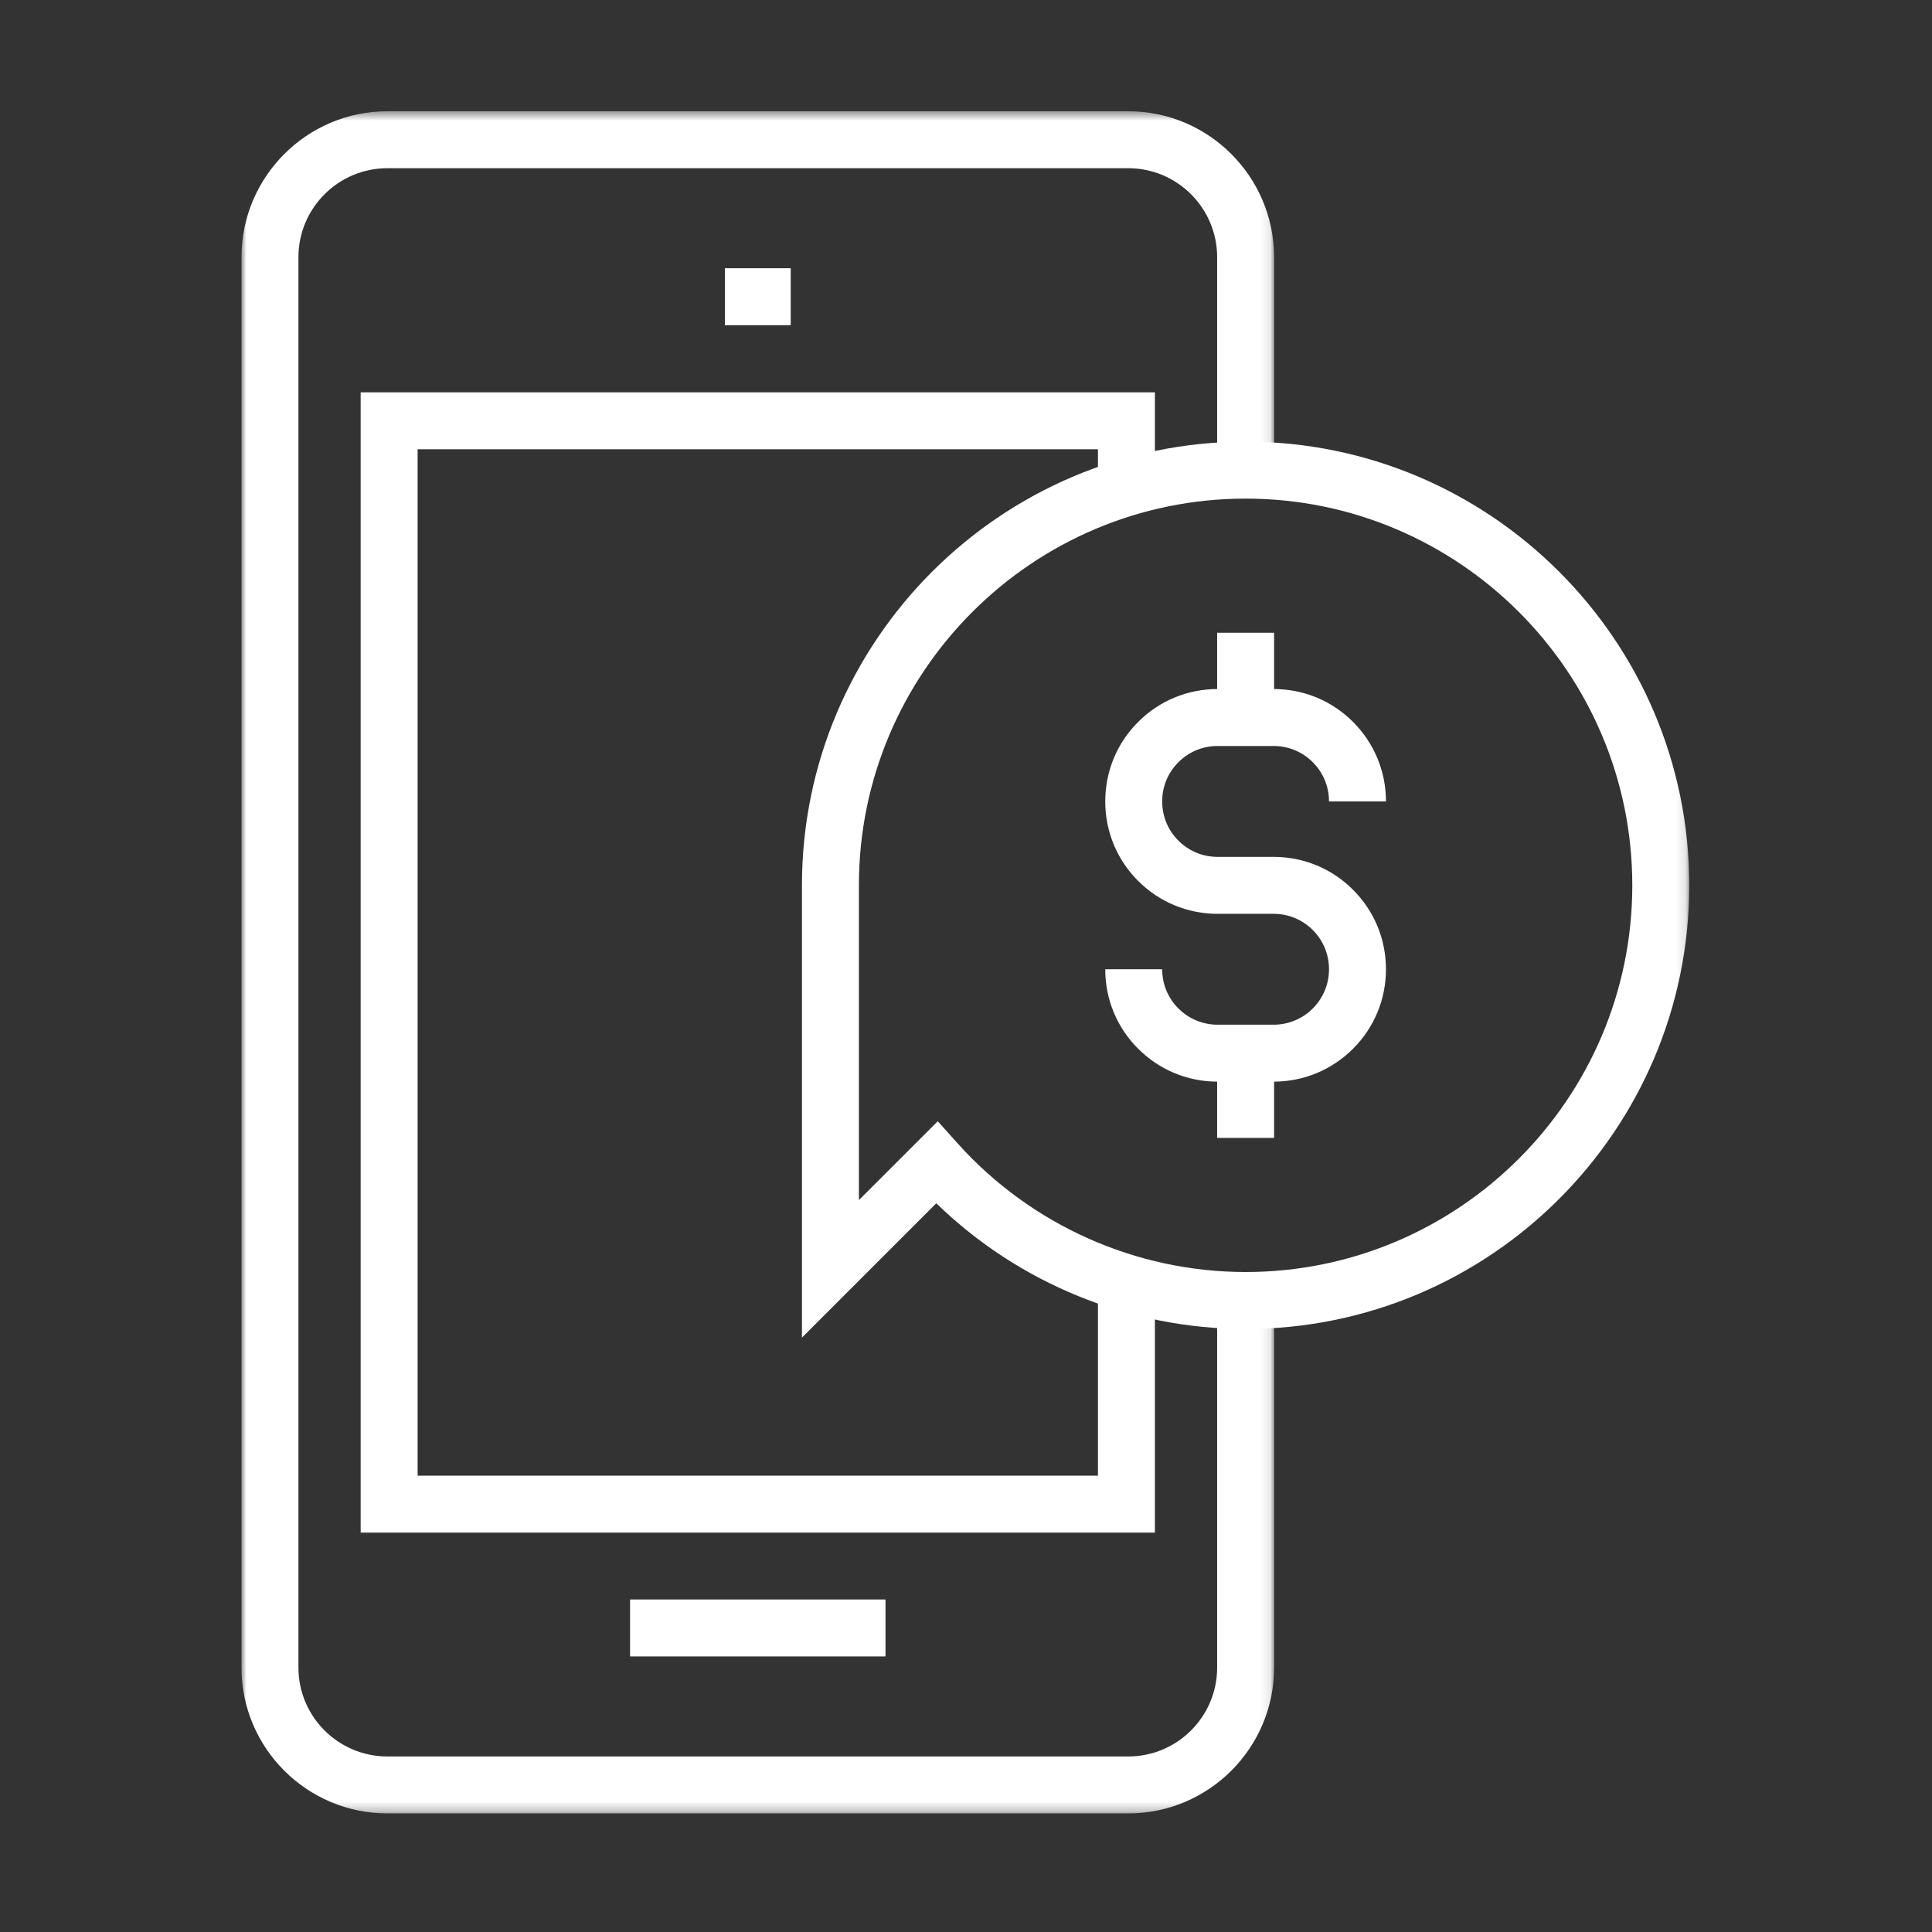
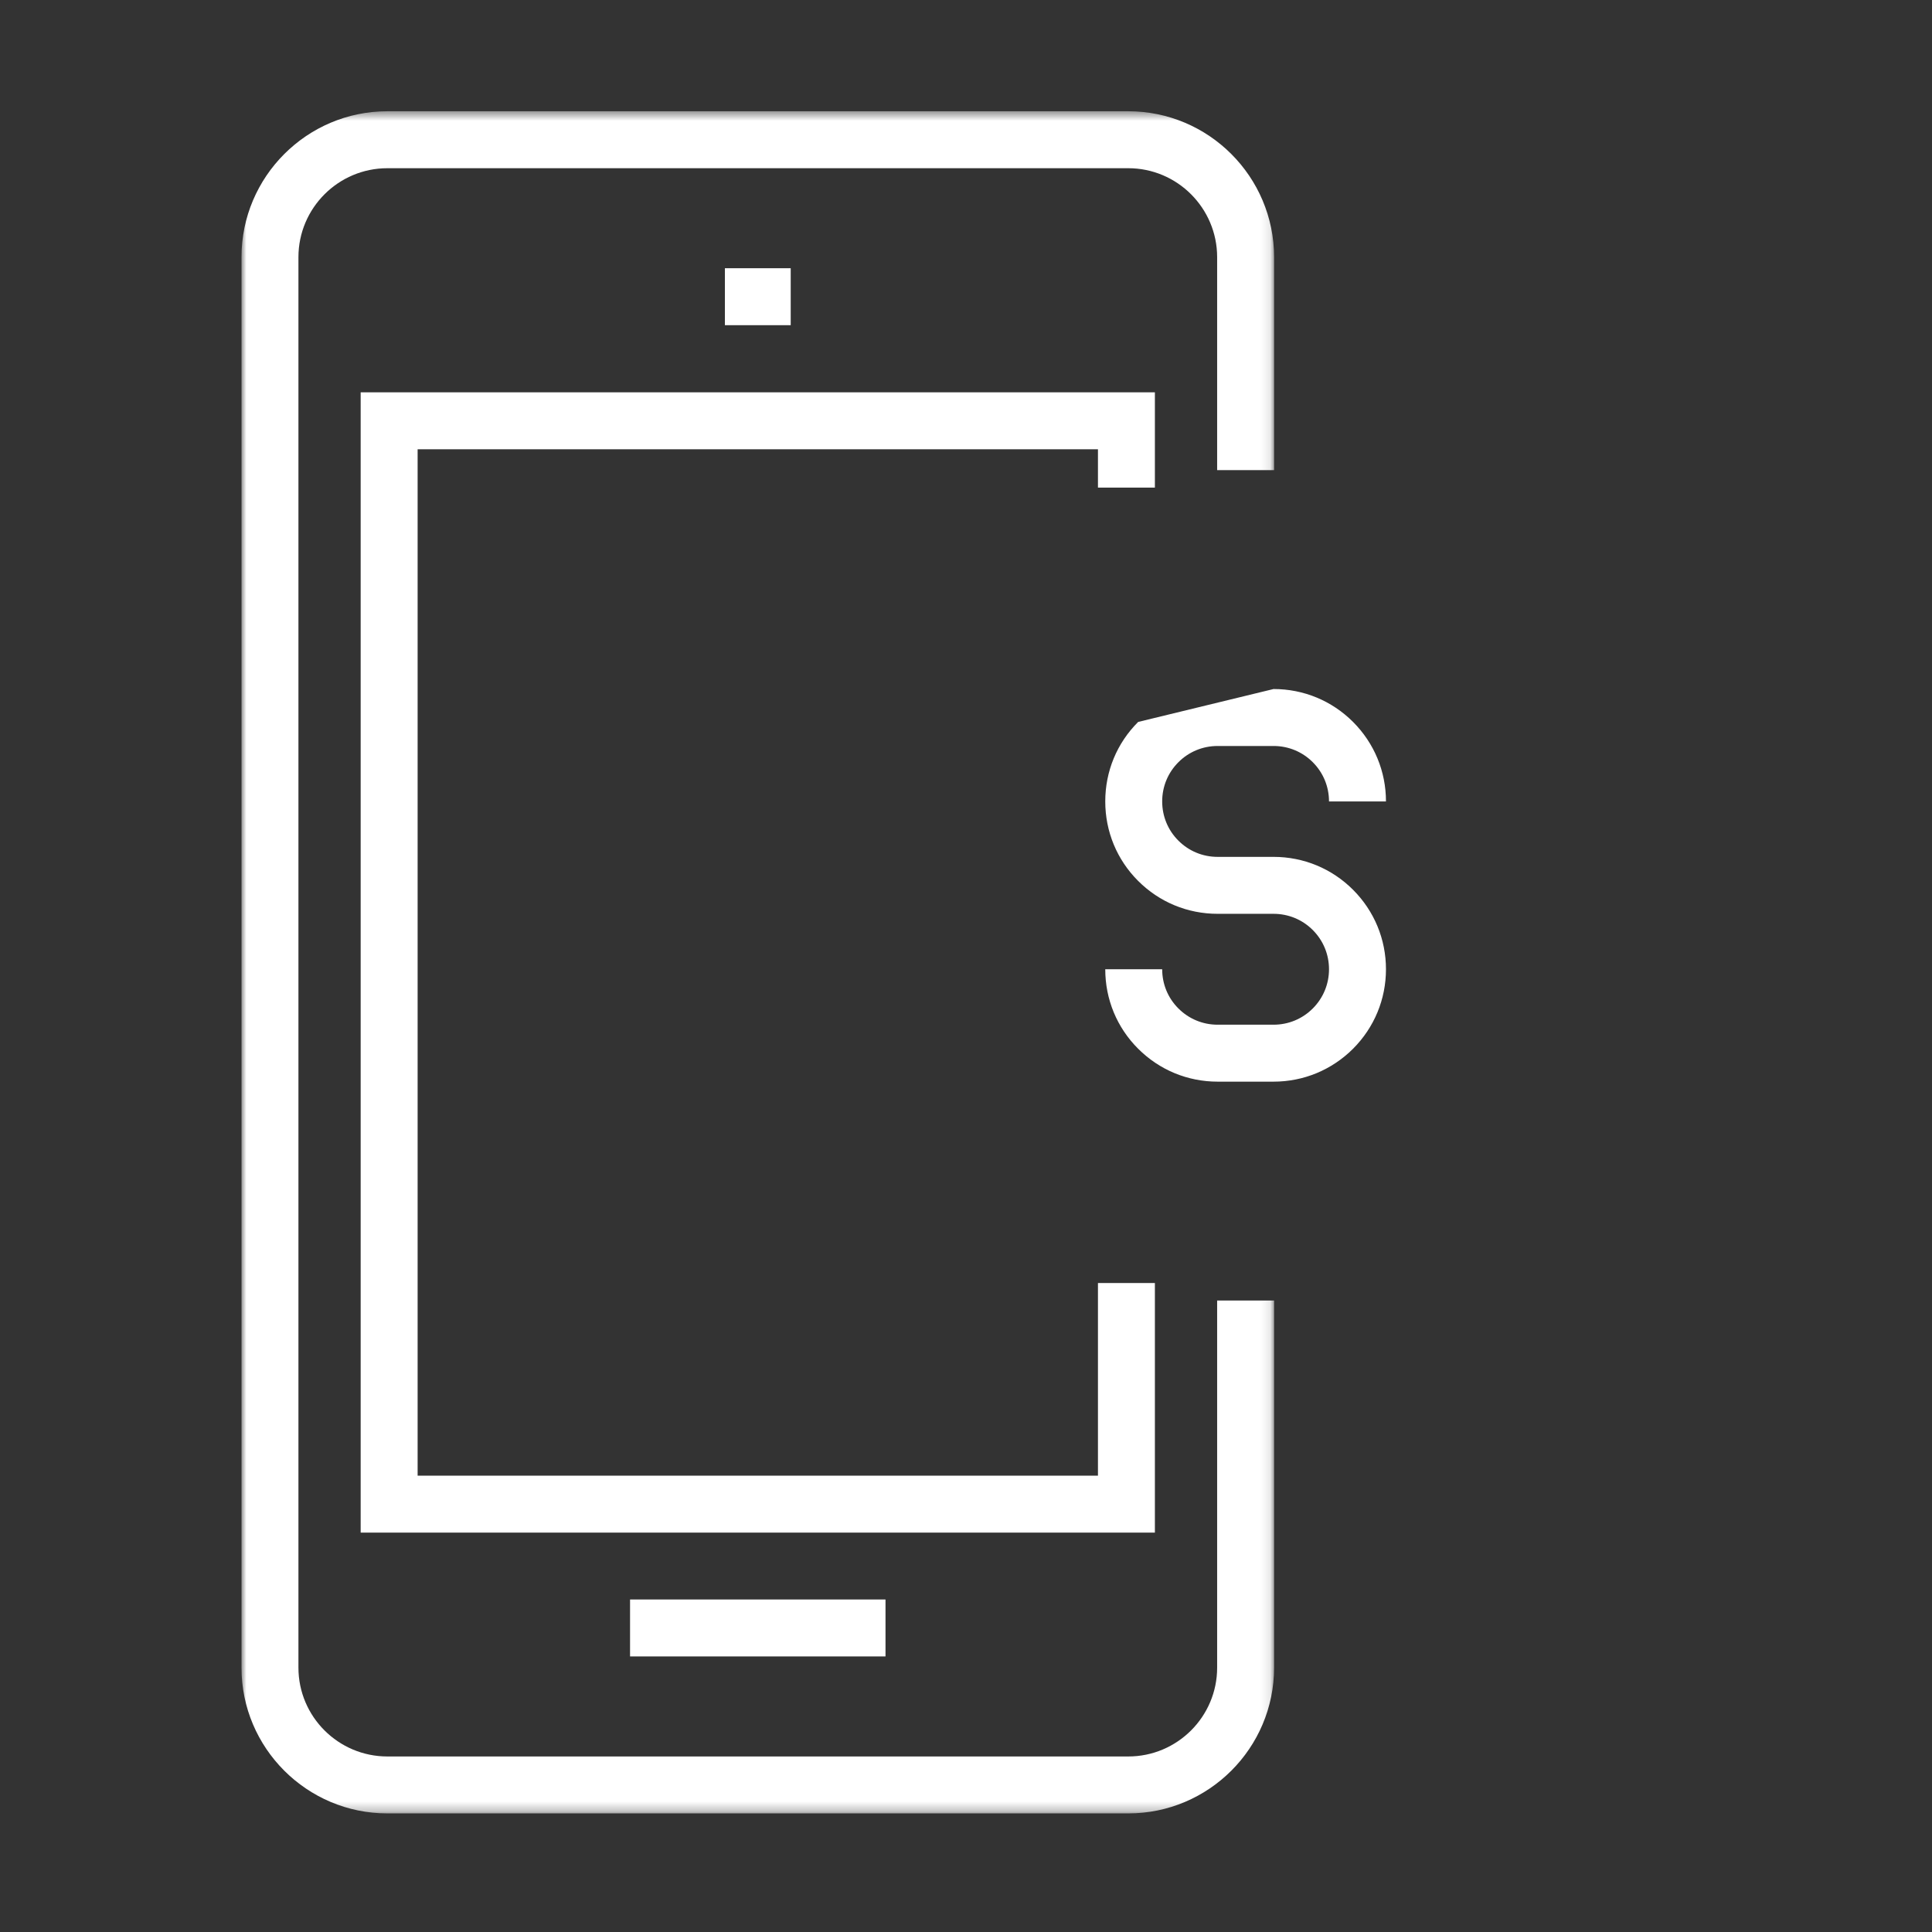
<svg xmlns="http://www.w3.org/2000/svg" xmlns:xlink="http://www.w3.org/1999/xlink" width="200px" height="200px" viewBox="0 0 200 200" version="1.1">
  <rect x="0" y="0" width="200" height="200" fill="#333333" stroke="none" />
  <title>Mobile banking Copy</title>
  <desc>Created with Sketch.</desc>
  <defs>
-     <polygon id="path-1" points="25 187.724 174.872 187.724 174.872 11.517 25 11.517" />
    <polygon id="path-3" points="25 11.517 131.893 11.517 131.893 187.724 25 187.724" />
  </defs>
  <g id="Mobile-banking-Copy" stroke="none" stroke-width="1" fill="none" fill-rule="evenodd">
    <polygon id="Fill-1" fill="#FFFFFF" points="119.554 158.656 37.336 158.656 37.336 40.613 119.554 40.613 119.554 50.477 113.66 50.477 113.66 46.508 43.232 46.508 43.232 152.761 113.66 152.761 113.66 132.818 119.554 132.818" />
    <polygon id="Fill-2" fill="#FFFFFF" points="75.041 33.663 81.854 33.663 81.854 27.767 75.041 27.767" />
    <polygon id="Fill-3" fill="#FFFFFF" points="65.223 171.473 91.667 171.473 91.667 165.578 65.223 165.578" />
-     <path d="M131.837,111.972 L126.05,111.972 C122.938,111.972 120.015,110.761 117.817,108.561 C115.624,106.371 114.416,103.449 114.416,100.338 L120.309,100.338 C120.309,101.873 120.904,103.313 121.986,104.393 C123.073,105.479 124.513,106.077 126.05,106.077 L131.837,106.077 C133.373,106.077 134.818,105.479 135.902,104.393 C136.982,103.31 137.578,101.867 137.578,100.338 C137.578,98.806 136.984,97.363 135.899,96.277 C134.818,95.196 133.375,94.598 131.837,94.598 L126.05,94.598 C122.935,94.598 120.012,93.387 117.817,91.189 C115.624,88.999 114.416,86.077 114.416,82.963 C114.416,79.847 115.624,76.926 117.822,74.735 C120.011,72.54 122.935,71.328 126.05,71.328 L131.837,71.328 C134.951,71.328 137.873,72.539 140.072,74.738 C142.266,76.939 143.475,79.859 143.475,82.963 L137.578,82.963 C137.578,81.431 136.984,79.99 135.899,78.904 C134.818,77.821 133.375,77.224 131.837,77.224 L126.05,77.224 C124.513,77.224 123.07,77.821 121.989,78.904 C120.904,79.987 120.309,81.425 120.309,82.963 C120.309,84.501 120.904,85.941 121.986,87.021 C123.07,88.107 124.511,88.703 126.05,88.703 L131.837,88.703 C134.951,88.703 137.873,89.914 140.072,92.113 C142.266,94.313 143.475,97.234 143.475,100.338 C143.475,103.439 142.267,106.357 140.075,108.558 C137.87,110.761 134.947,111.972 131.837,111.972" id="Fill-7" fill="#FFFFFF" />
+     <path d="M131.837,111.972 L126.05,111.972 C122.938,111.972 120.015,110.761 117.817,108.561 C115.624,106.371 114.416,103.449 114.416,100.338 L120.309,100.338 C120.309,101.873 120.904,103.313 121.986,104.393 C123.073,105.479 124.513,106.077 126.05,106.077 L131.837,106.077 C133.373,106.077 134.818,105.479 135.902,104.393 C136.982,103.31 137.578,101.867 137.578,100.338 C137.578,98.806 136.984,97.363 135.899,96.277 C134.818,95.196 133.375,94.598 131.837,94.598 L126.05,94.598 C122.935,94.598 120.012,93.387 117.817,91.189 C115.624,88.999 114.416,86.077 114.416,82.963 C114.416,79.847 115.624,76.926 117.822,74.735 L131.837,71.328 C134.951,71.328 137.873,72.539 140.072,74.738 C142.266,76.939 143.475,79.859 143.475,82.963 L137.578,82.963 C137.578,81.431 136.984,79.99 135.899,78.904 C134.818,77.821 133.375,77.224 131.837,77.224 L126.05,77.224 C124.513,77.224 123.07,77.821 121.989,78.904 C120.904,79.987 120.309,81.425 120.309,82.963 C120.309,84.501 120.904,85.941 121.986,87.021 C123.07,88.107 124.511,88.703 126.05,88.703 L131.837,88.703 C134.951,88.703 137.873,89.914 140.072,92.113 C142.266,94.313 143.475,97.234 143.475,100.338 C143.475,103.439 142.267,106.357 140.075,108.558 C137.87,110.761 134.947,111.972 131.837,111.972" id="Fill-7" fill="#FFFFFF" />
    <mask id="mask-2" fill="white">
      <use xlink:href="#path-1" />
    </mask>
    <g id="Clip-10" />
    <polygon id="Fill-9" fill="#FFFFFF" mask="url(#mask-2)" points="125.998 74.276 131.893 74.276 131.893 65.502 125.998 65.502" />
    <polygon id="Fill-11" fill="#FFFFFF" mask="url(#mask-2)" points="125.998 117.796 131.893 117.796 131.893 109.025 125.998 109.025" />
    <path d="M97.077,116.071 L99.154,118.385 C106.745,126.831 117.603,131.678 128.948,131.679 C151.018,131.679 168.975,113.722 168.975,91.649 C168.975,69.574 151.018,51.616 128.948,51.616 C106.872,51.616 88.913,69.575 88.913,91.647 L88.913,124.234 L97.077,116.071 Z M83.018,138.469 L83.018,91.647 C83.018,66.325 103.621,45.721 128.948,45.72 C154.269,45.72 174.871,66.323 174.871,91.649 C174.871,116.973 154.269,137.574 128.948,137.574 L128.947,137.574 C116.971,137.573 105.466,132.866 96.923,124.563 L83.018,138.469 Z" id="Fill-12" fill="#FFFFFF" mask="url(#mask-2)" />
    <mask id="mask-4" fill="white">
      <use xlink:href="#path-3" />
    </mask>
    <g id="Clip-5" />
    <path d="M116.798,187.724 L40.101,187.724 C31.774,187.724 24.999,180.956 24.999,172.635 L24.999,26.621 C24.999,18.293 31.774,11.517 40.101,11.517 L116.798,11.517 C125.121,11.517 131.893,18.293 131.893,26.621 L131.893,48.669 L125.998,48.669 L125.998,26.621 C125.998,21.544 121.87,17.413 116.798,17.413 L40.101,17.413 C35.025,17.413 30.894,21.544 30.894,26.621 L30.894,172.635 C30.894,177.705 35.025,181.829 40.101,181.829 L116.798,181.829 C121.87,181.829 125.998,177.705 125.998,172.635 L125.998,134.628 L131.893,134.628 L131.893,172.635 C131.893,180.956 125.121,187.724 116.798,187.724" id="Fill-4" fill="#FFFFFF" mask="url(#mask-4)" />
  </g>
</svg>